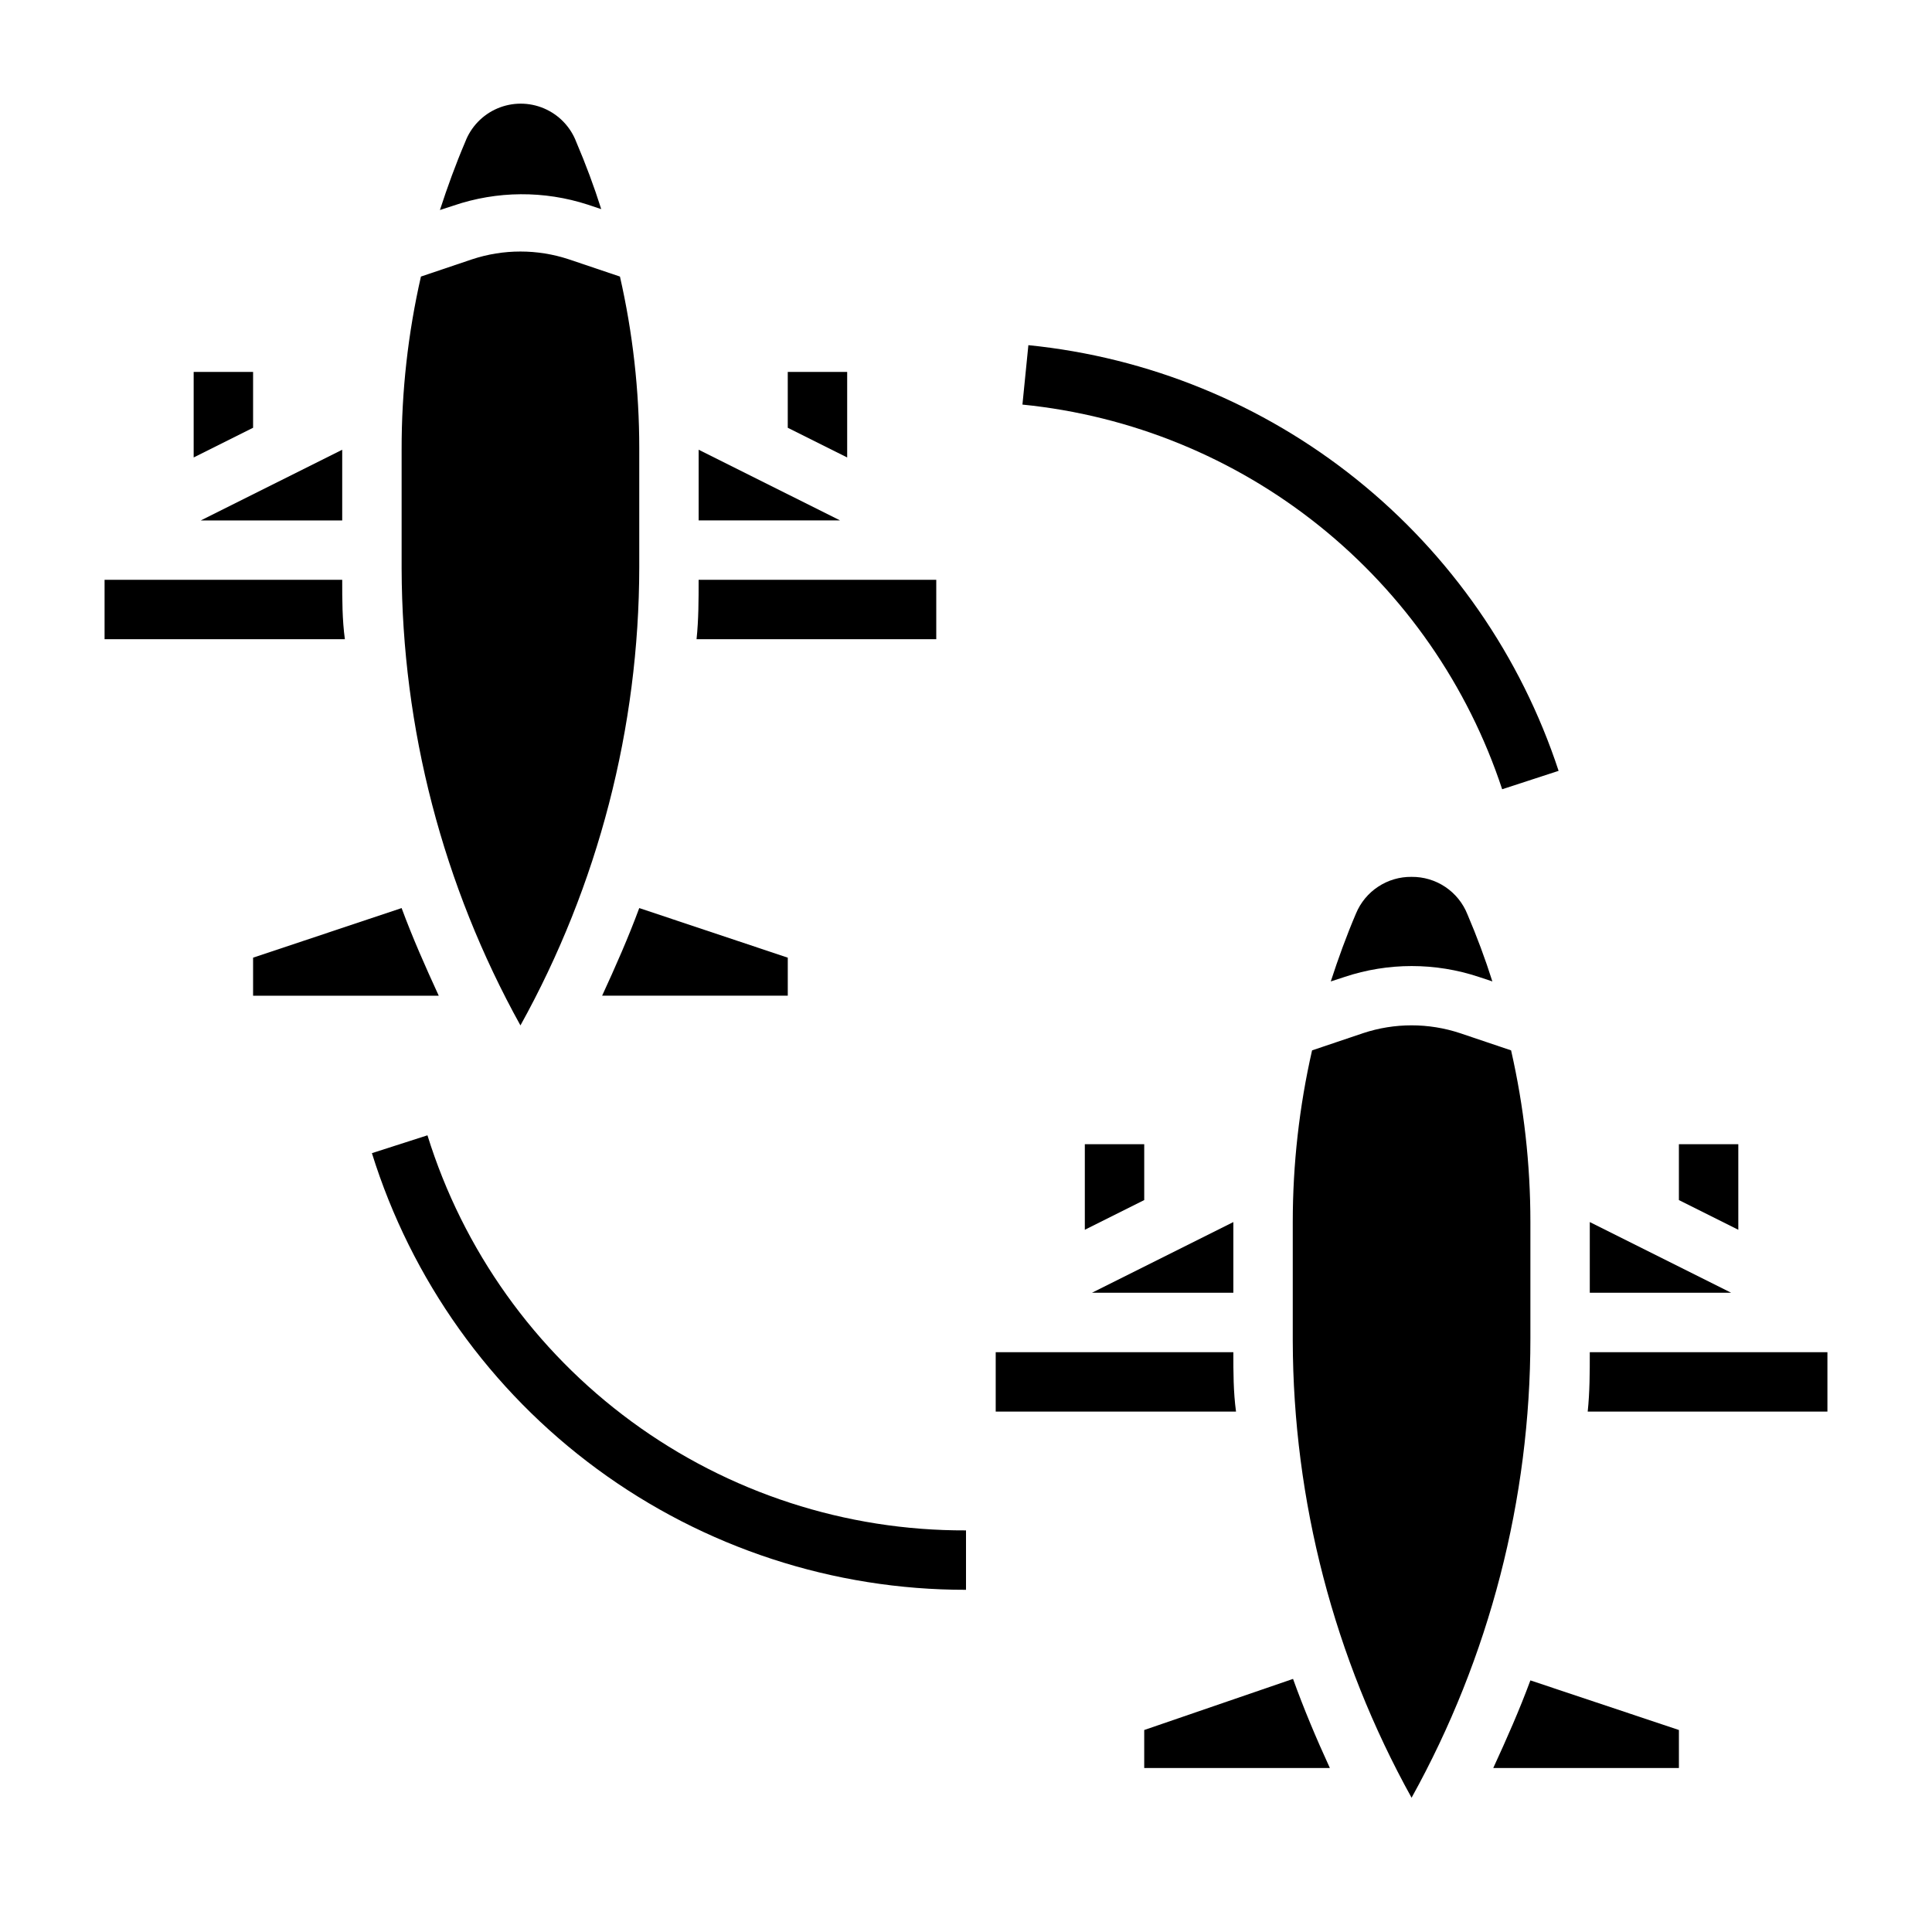
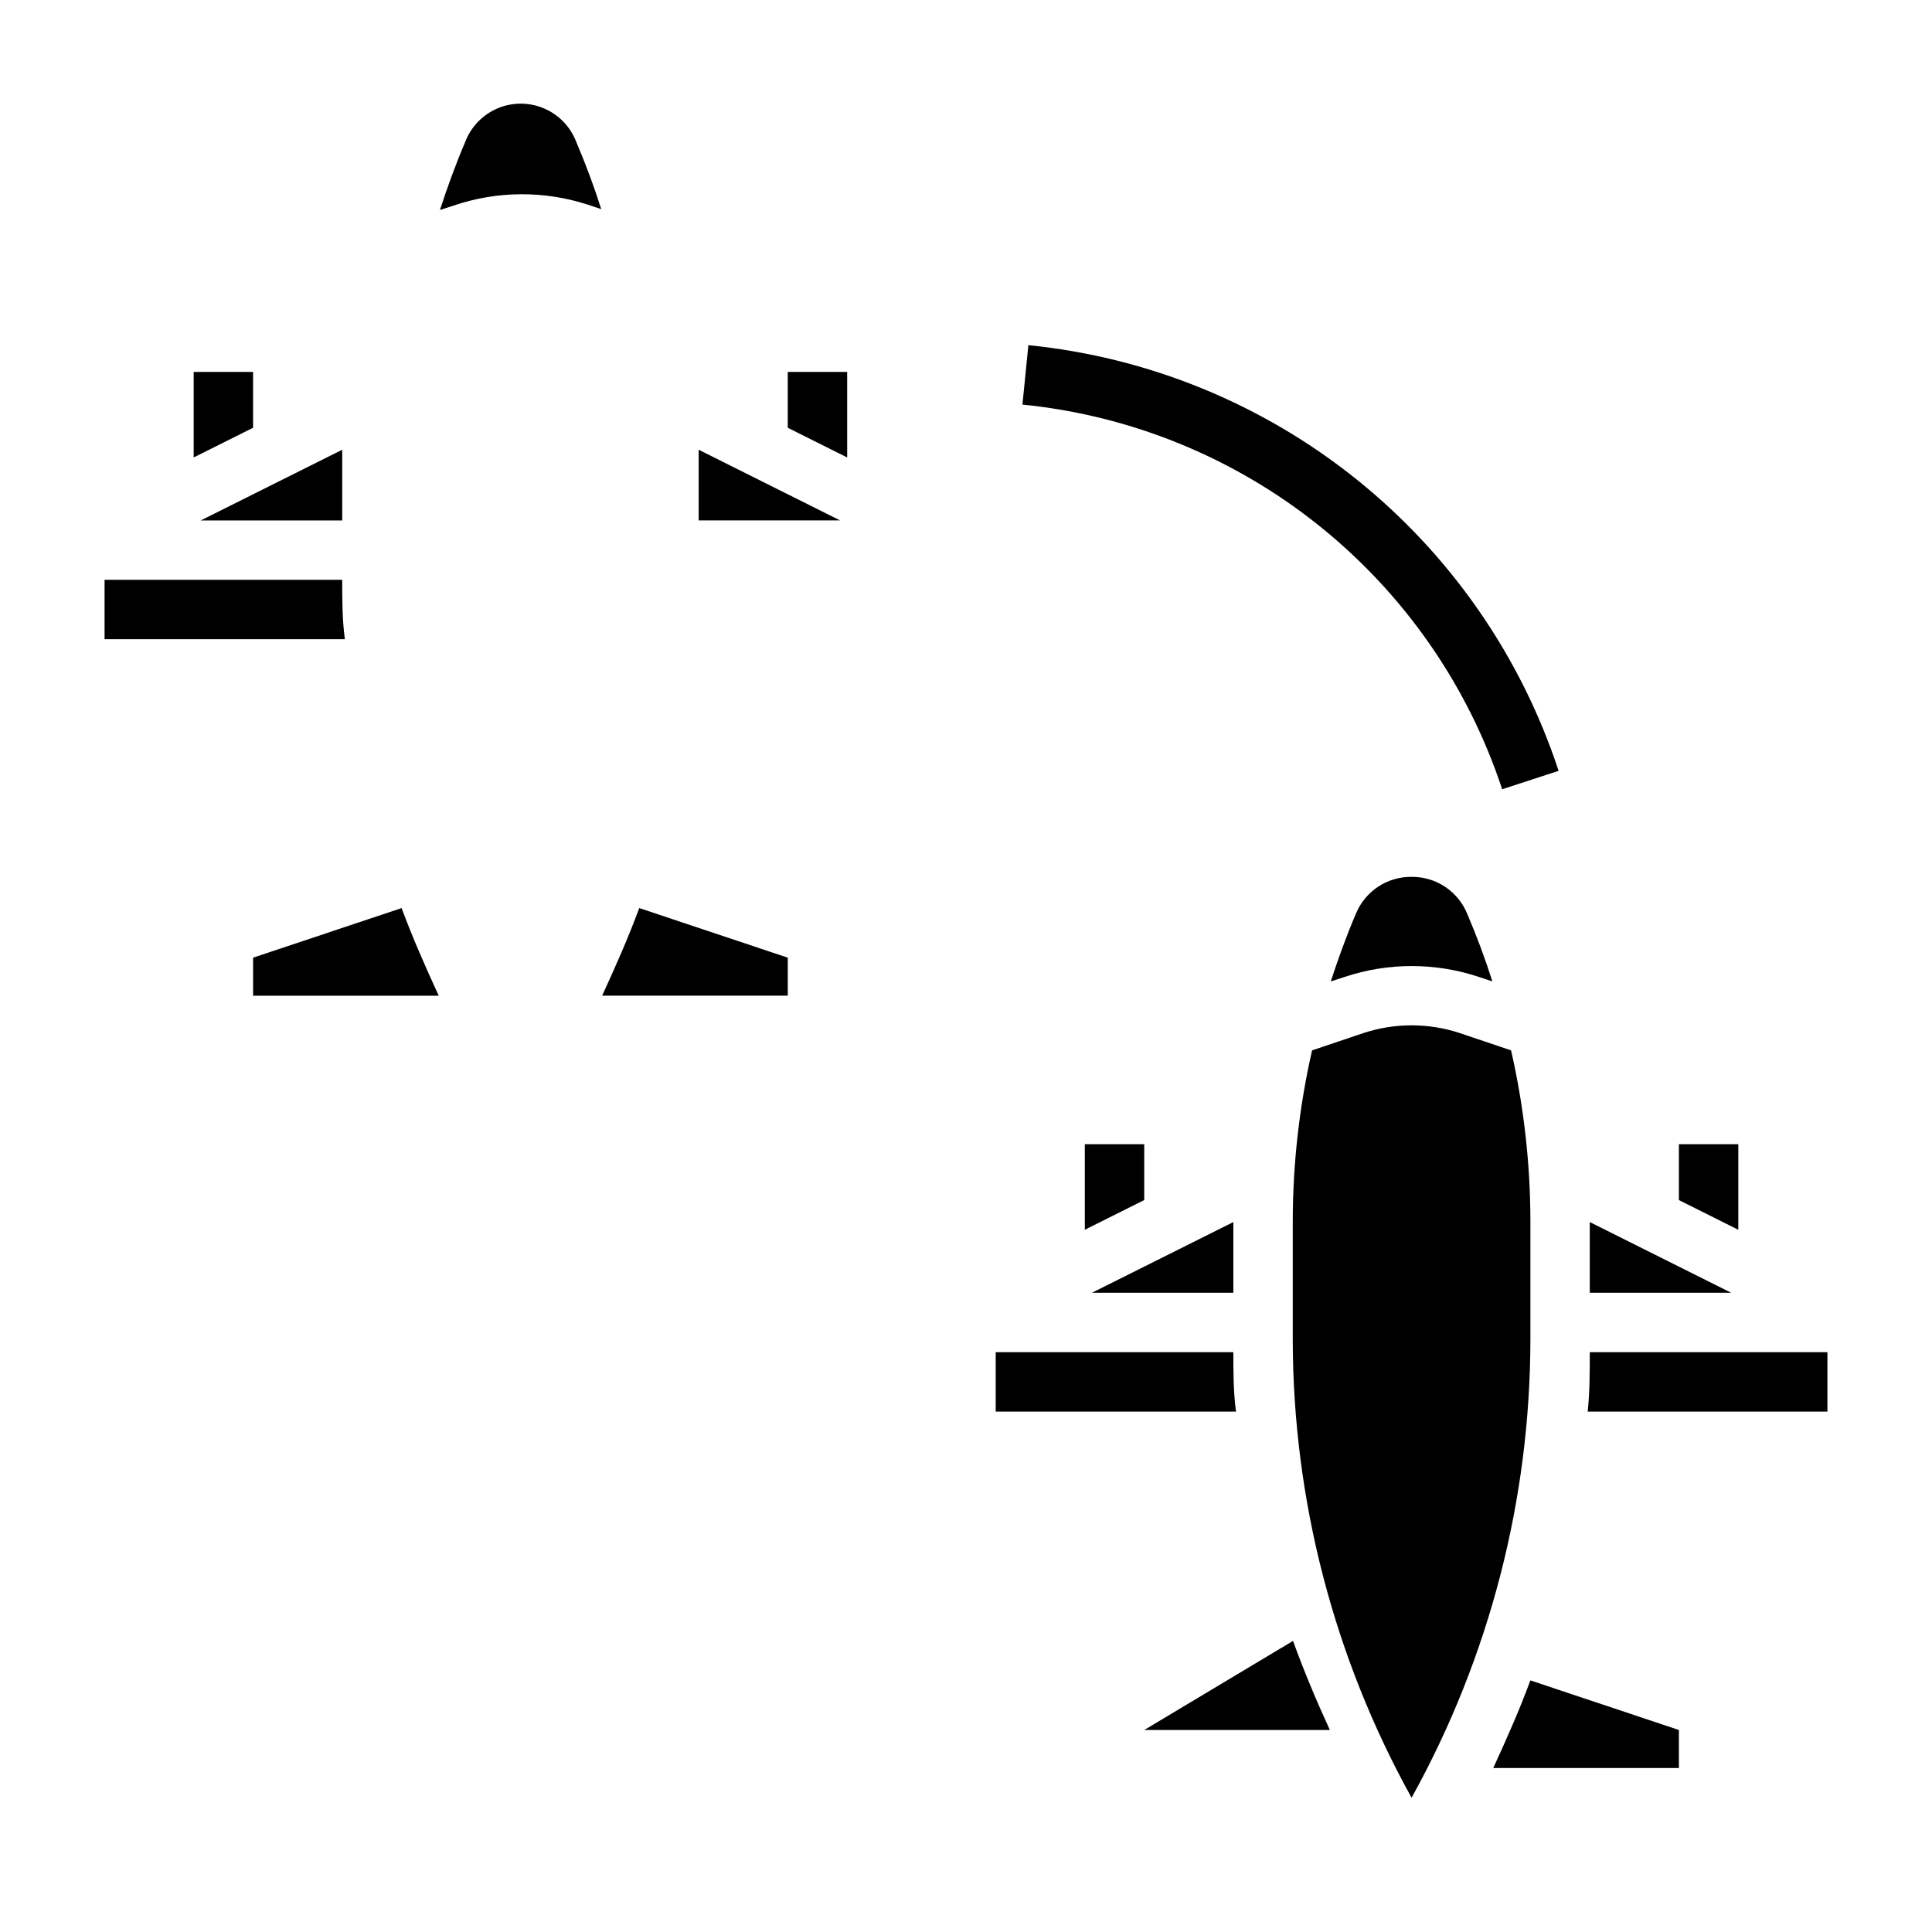
<svg xmlns="http://www.w3.org/2000/svg" fill="#000000" width="800px" height="800px" version="1.1" viewBox="144 144 512 512">
  <g>
-     <path d="m392.12 297.66h-62.977c0 5.273 0 10.547-0.551 15.742h63.527z" />
    <path d="m211.07 242.56h-15.746v22.672l15.746-7.871z" />
    <path d="m234.69 281.92v-18.734l-37.473 18.734z" />
    <path d="m234.69 297.66h-62.977v15.742h63.684c-0.707-5.195-0.707-10.469-0.707-15.742z" />
    <path d="m303.57 407.87h49.199v-10.078l-39.359-13.145c-2.914 7.871-6.219 15.352-9.84 23.223z" />
    <path d="m299.79 198.24 3.543 1.18c-1.891-5.984-4.094-11.887-6.613-17.789-1.52-4.008-4.609-7.223-8.551-8.902-3.941-1.68-8.398-1.68-12.344 0-3.941 1.68-7.027 4.894-8.547 8.902-2.519 5.902-4.723 11.965-6.691 18.027l3.621-1.18c11.523-3.922 24.004-4.004 35.582-0.238z" />
-     <path d="m313.41 294.28v-31.488c0-15.309-1.715-30.574-5.117-45.5l-13.539-4.566c-8.332-2.758-17.332-2.758-25.664 0l-13.539 4.566c-3.43 15.055-5.148 30.453-5.117 45.895v31.488c0.109 42.367 10.941 84.02 31.488 121.07 20.613-37.168 31.445-78.965 31.488-121.46z" />
    <path d="m329.15 263.18v18.734h37.473z" />
    <path d="m368.51 242.56h-15.746v14.801l15.746 7.871z" />
    <path d="m250.43 384.65-39.359 13.145v10.078h49.199c-3.621-7.871-6.926-15.352-9.84-23.223z" />
    <path d="m604.67 447.23h-15.746v14.801l15.746 7.871z" />
    <path d="m565.31 467.86v18.734h37.469z" />
    <path d="m470.85 467.86-37.473 18.734h37.473z" />
    <path d="m518.08 376.38c-3.141-0.039-6.219 0.863-8.84 2.59-2.625 1.723-4.672 4.195-5.879 7.094-2.519 5.902-4.723 11.965-6.691 18.027l3.621-1.18v-0.004c11.574-3.859 24.086-3.859 35.66 0l3.543 1.18c-1.891-5.984-4.094-11.887-6.613-17.789-1.176-2.953-3.223-5.484-5.863-7.254s-5.758-2.699-8.938-2.664z" />
    <path d="m431.49 447.23v22.672l15.742-7.871v-14.801z" />
    <path d="m565.31 502.34c0 5.273 0 10.547-0.551 15.742h63.527v-15.742z" />
    <path d="m549.57 467.86c0.004-15.309-1.715-30.574-5.117-45.5l-13.539-4.566c-8.332-2.758-17.332-2.758-25.664 0l-13.539 4.566c-3.402 14.926-5.117 30.191-5.117 45.5v31.488c0.109 42.367 10.941 84.02 31.488 121.07 20.652-37.238 31.488-79.117 31.488-121.7z" />
    <path d="m539.73 612.54h49.199v-10.074l-39.359-13.145c-2.91 7.867-6.219 15.348-9.84 23.219z" />
    <path d="m470.85 502.34h-62.977v15.742h63.684c-0.707-5.195-0.707-10.469-0.707-15.742z" />
-     <path d="m447.23 602.47v10.074h49.199c-3.621-7.871-6.926-15.742-9.762-23.617z" />
-     <path d="m257.28 444.87-14.719 4.727c10.453 33.566 31.375 62.91 59.703 83.73 28.328 20.82 62.578 32.031 97.738 31.988v-15.746c-31.863 0.121-62.922-9.984-88.613-28.832-25.691-18.848-44.656-45.438-54.109-75.867z" />
+     <path d="m447.23 602.47h49.199c-3.621-7.871-6.926-15.742-9.762-23.617z" />
    <path d="m542.09 353.16 14.957-4.879c-10-30.383-28.598-57.211-53.539-77.234-24.941-20.023-55.152-32.379-86.977-35.574l-1.574 15.742v0.004c28.777 2.879 56.102 14.043 78.668 32.137 22.562 18.094 39.398 42.34 48.465 69.805z" />
  </g>
</svg>